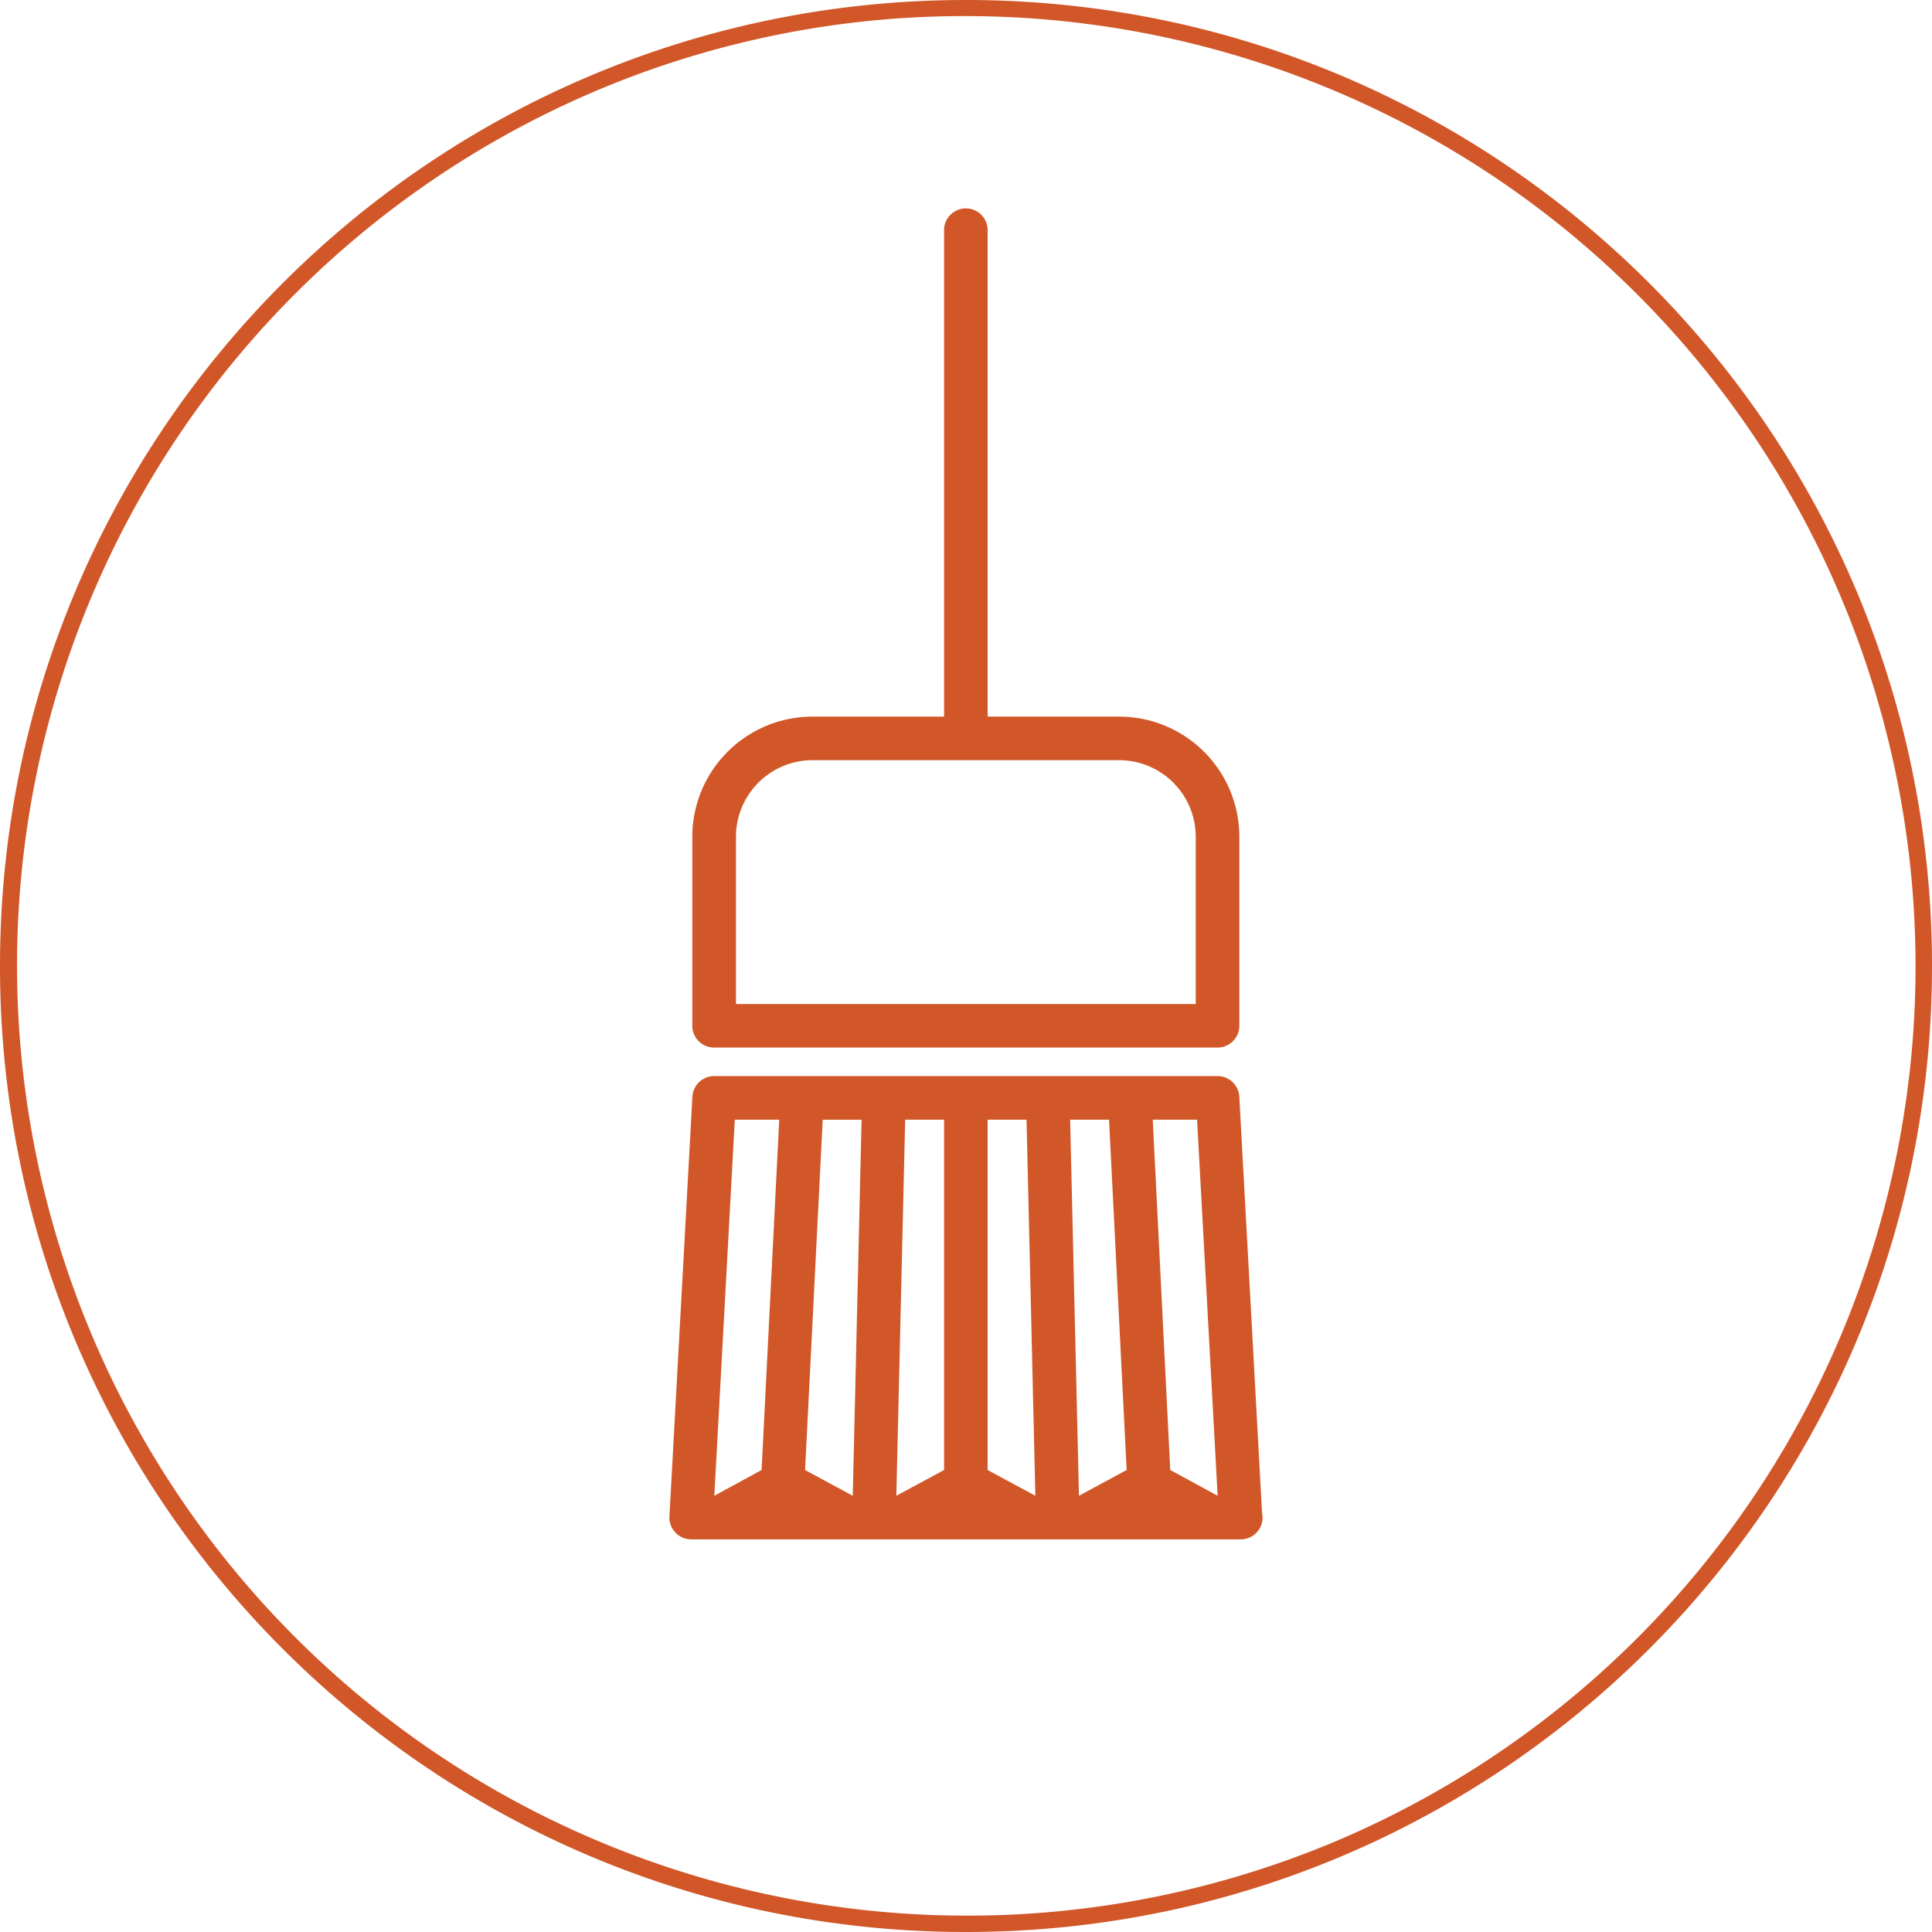
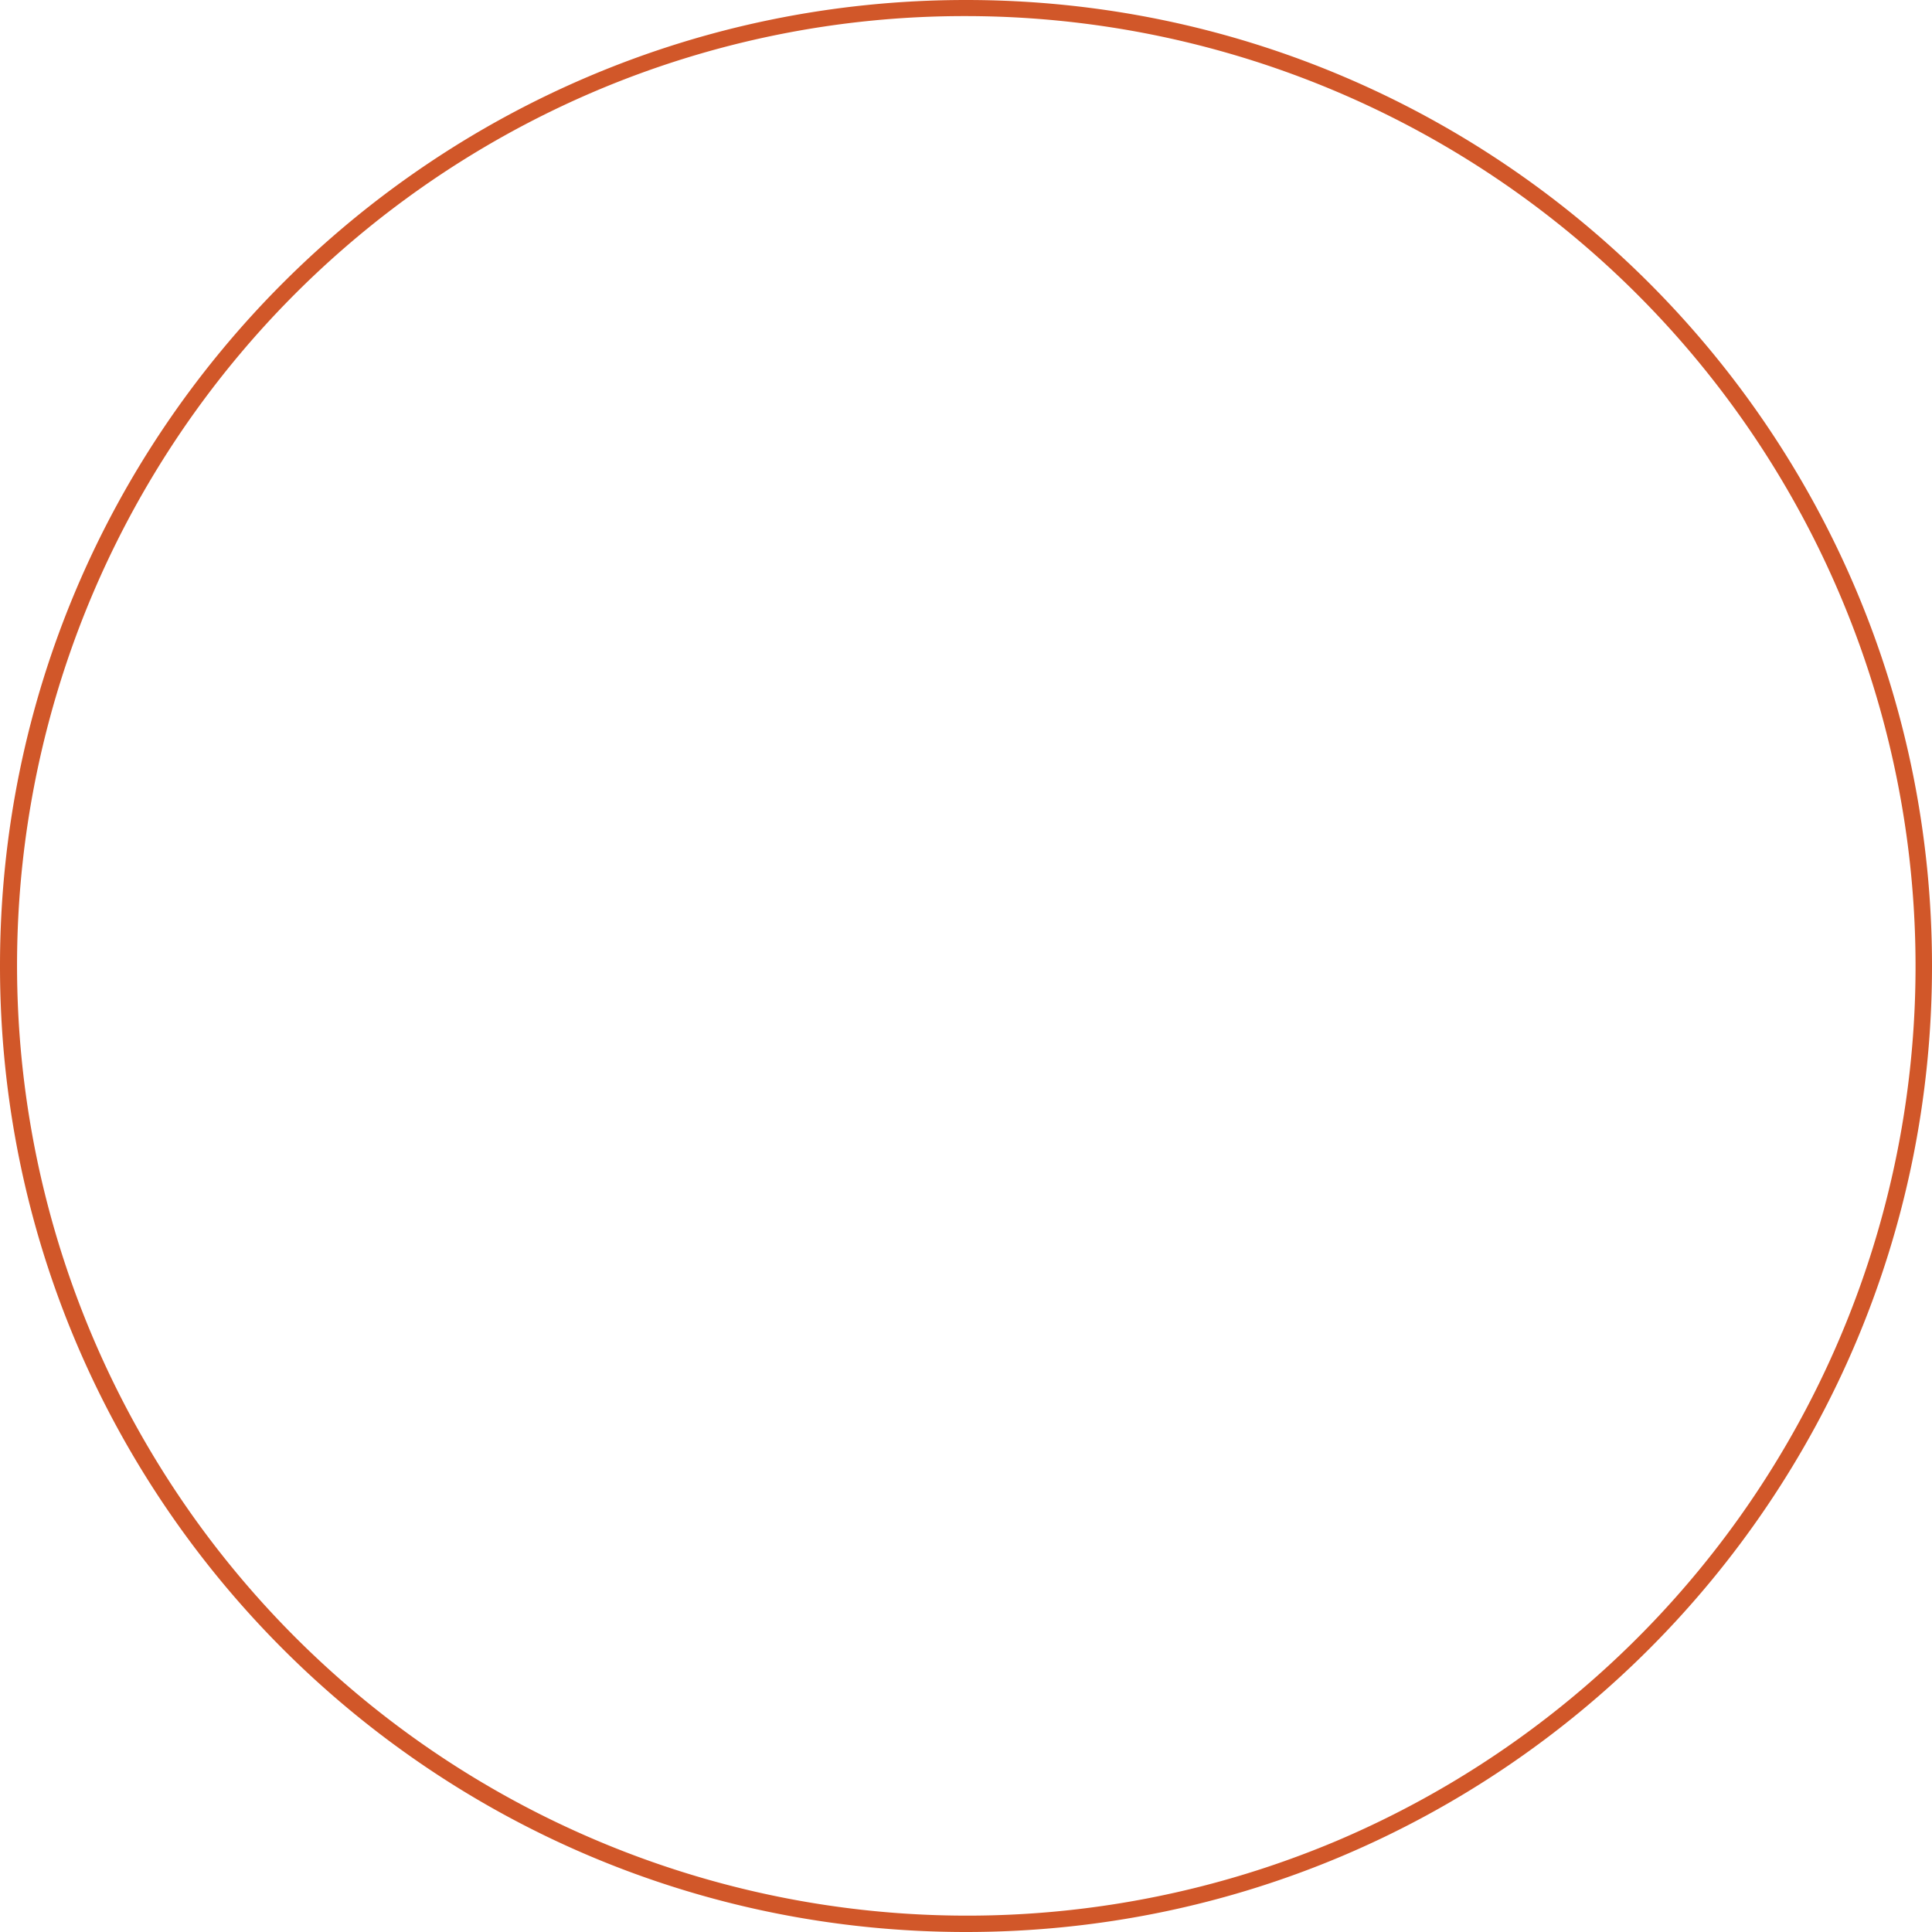
<svg xmlns="http://www.w3.org/2000/svg" viewBox="0 0 600 600">
  <defs>
    <style>.cls-1{fill:#d15729;}</style>
  </defs>
  <title>Tavola disegno 1 copia 13</title>
  <g id="Livello_1" data-name="Livello 1">
-     <path class="cls-1" d="M391.94,469.82l-7.06-129.23a6.77,6.77,0,0,0-6.76-6.4H221.79a6.77,6.77,0,0,0-6.76,6.4l-7.13,130.33a6.77,6.77,0,0,0,6.76,7.14H385.33a6.76,6.76,0,0,0,6.77-6.77A6.86,6.86,0,0,0,391.94,469.82ZM281.11,347.73h12.08V456.52l-14.82,8Zm-16.28,116.8-14.81-8,5.48-108.79h12.07Zm41.89-116.8H318.8l2.74,116.8-14.82-8Zm25.62,0h12.08l5.47,108.79-14.81,8Zm-104.14,0H242l-5.48,108.79-14.68,8ZM363.43,456.52,358,347.73h13.76l6.39,116.8Z" />
-     <path class="cls-1" d="M221.79,325.33H378.12a6.76,6.76,0,0,0,6.77-6.77v-58.7a37.35,37.35,0,0,0-37.31-37.31H306.72V71.75a6.77,6.77,0,1,0-13.53,0v150.8H252.34A37.35,37.35,0,0,0,215,259.86v58.7A6.76,6.76,0,0,0,221.79,325.33Zm6.77-65.47a23.81,23.81,0,0,1,23.78-23.78h95.23a23.81,23.81,0,0,1,23.78,23.78V311.8H228.56Z" />
-   </g>
+     </g>
  <g id="Livello_3" data-name="Livello 3">
    <path class="cls-1" d="M300,5A295.08,295.08,0,0,1,414.83,571.82,295.08,295.08,0,0,1,185.17,28.18,293.15,293.15,0,0,1,300,5m0-5C134.31,0,0,134.31,0,300S134.31,600,300,600,600,465.69,600,300,465.69,0,300,0Z" />
  </g>
</svg>